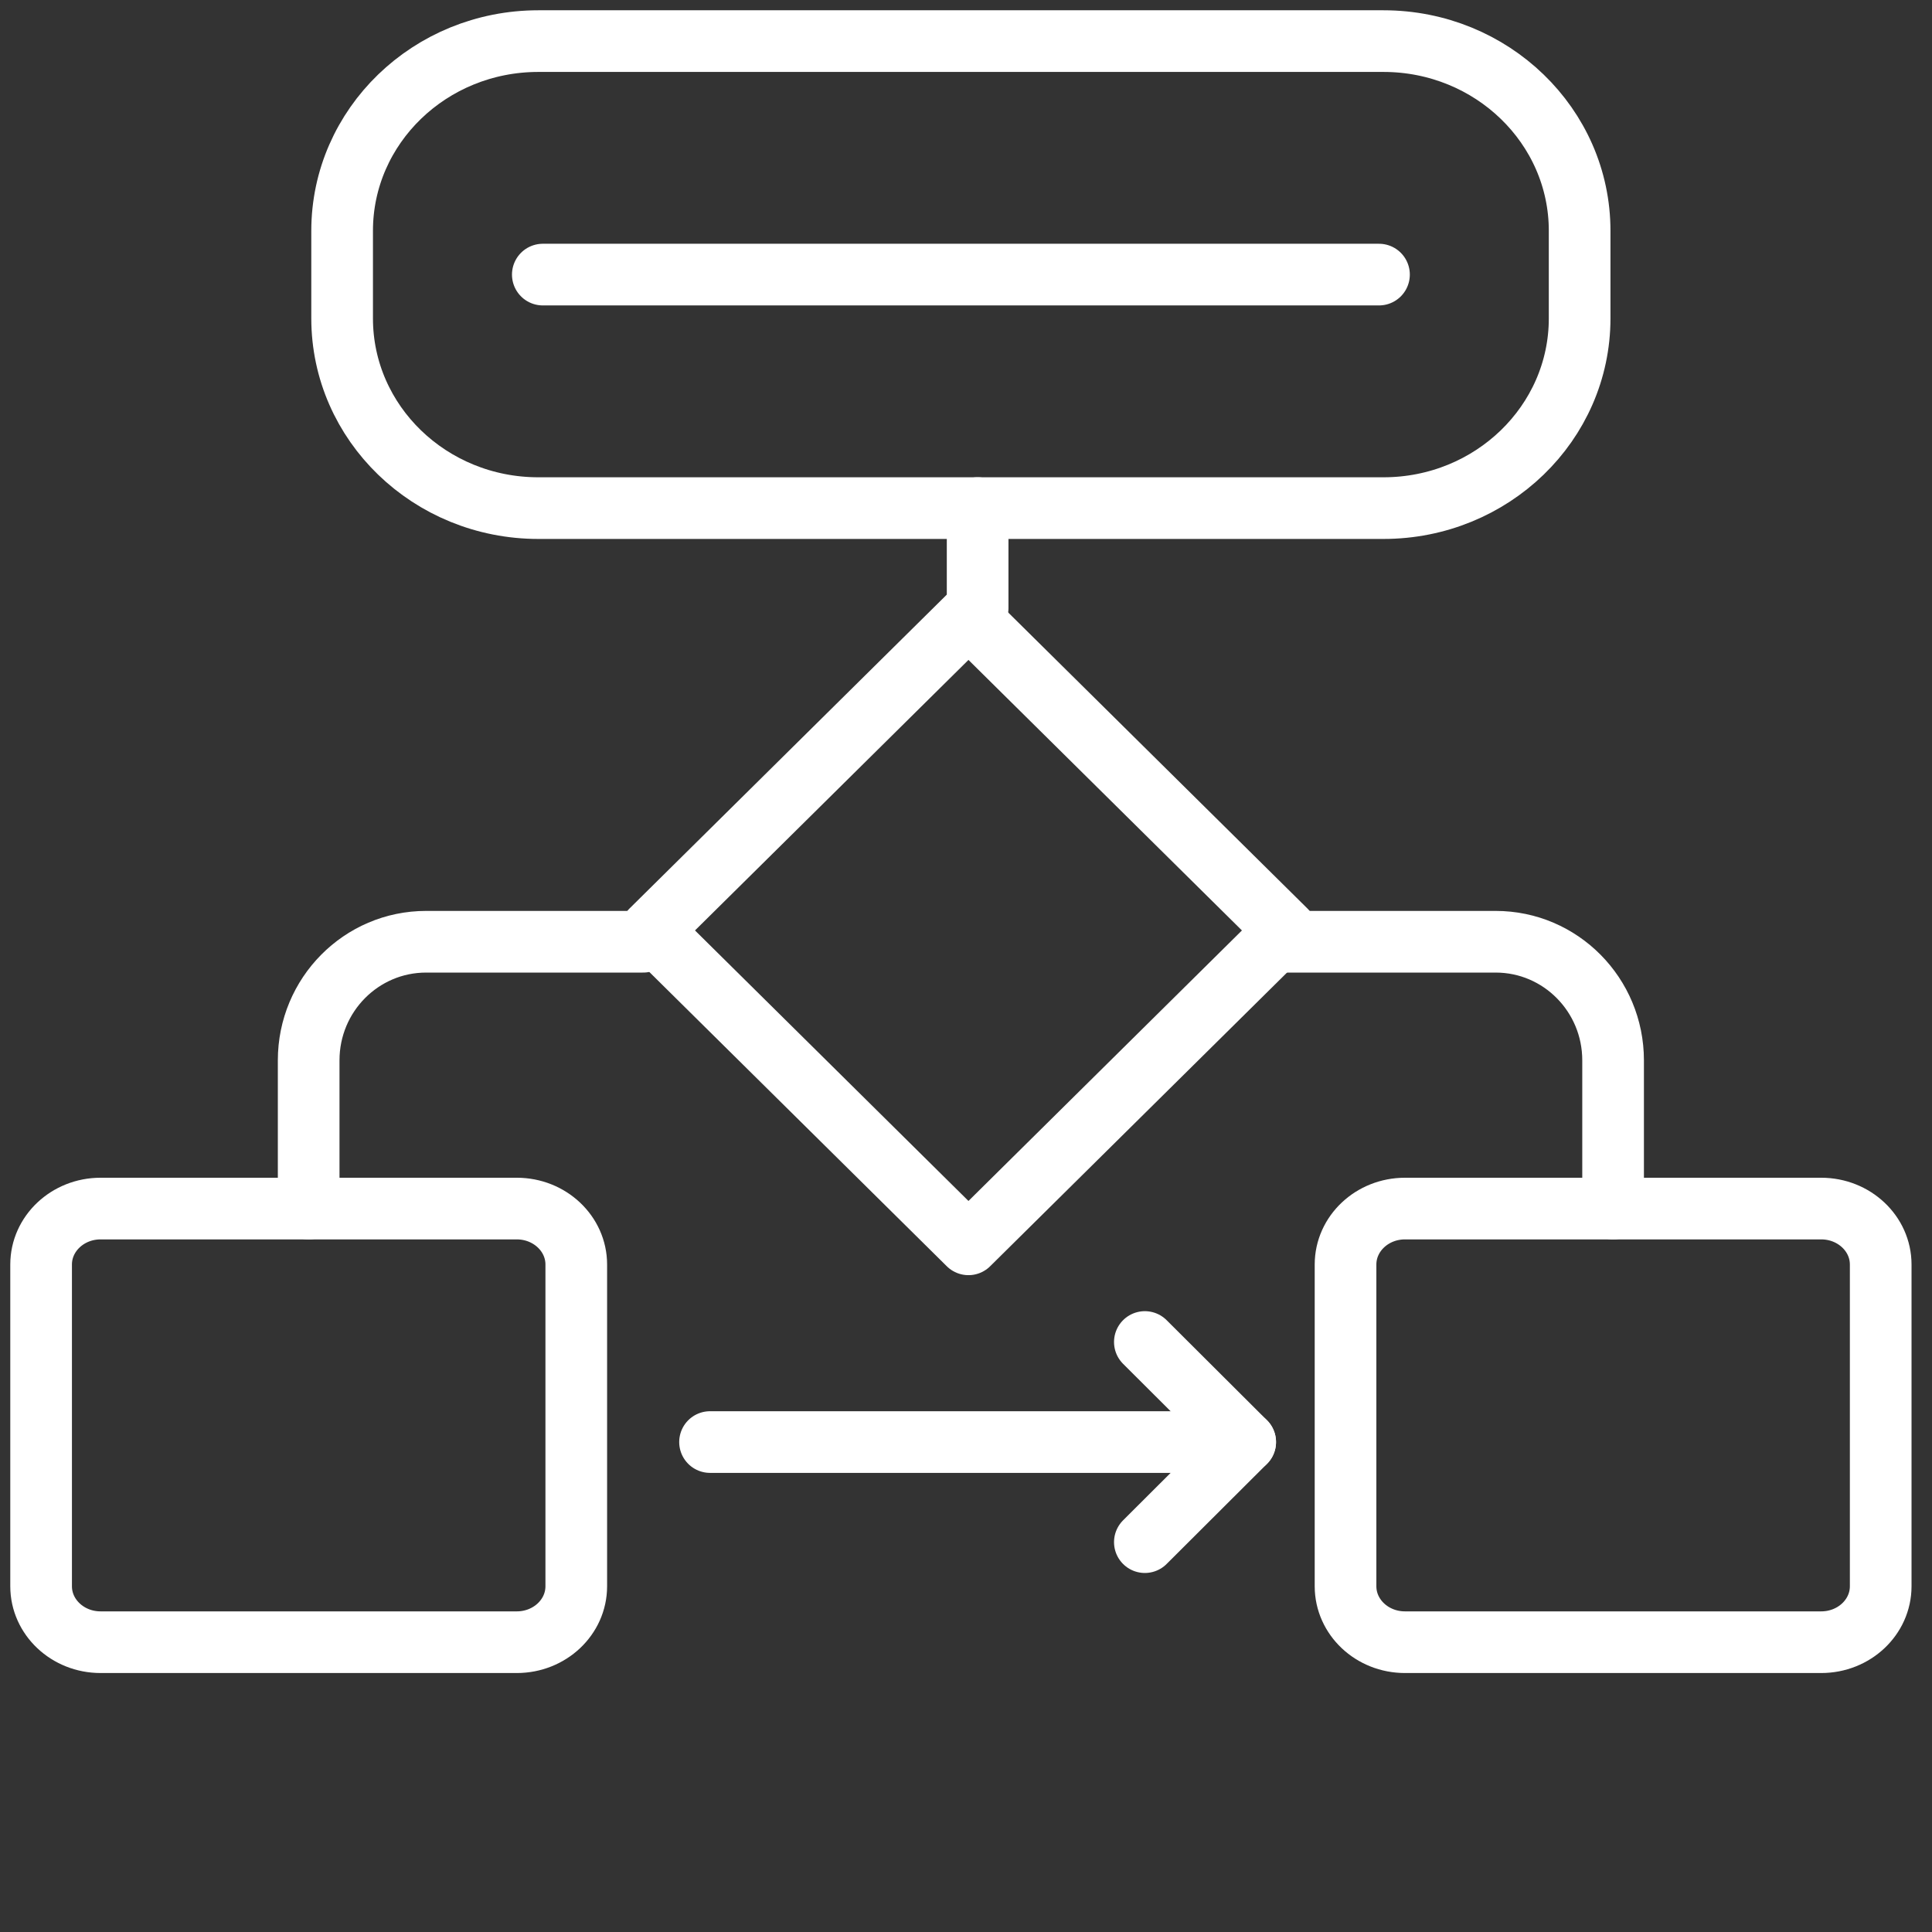
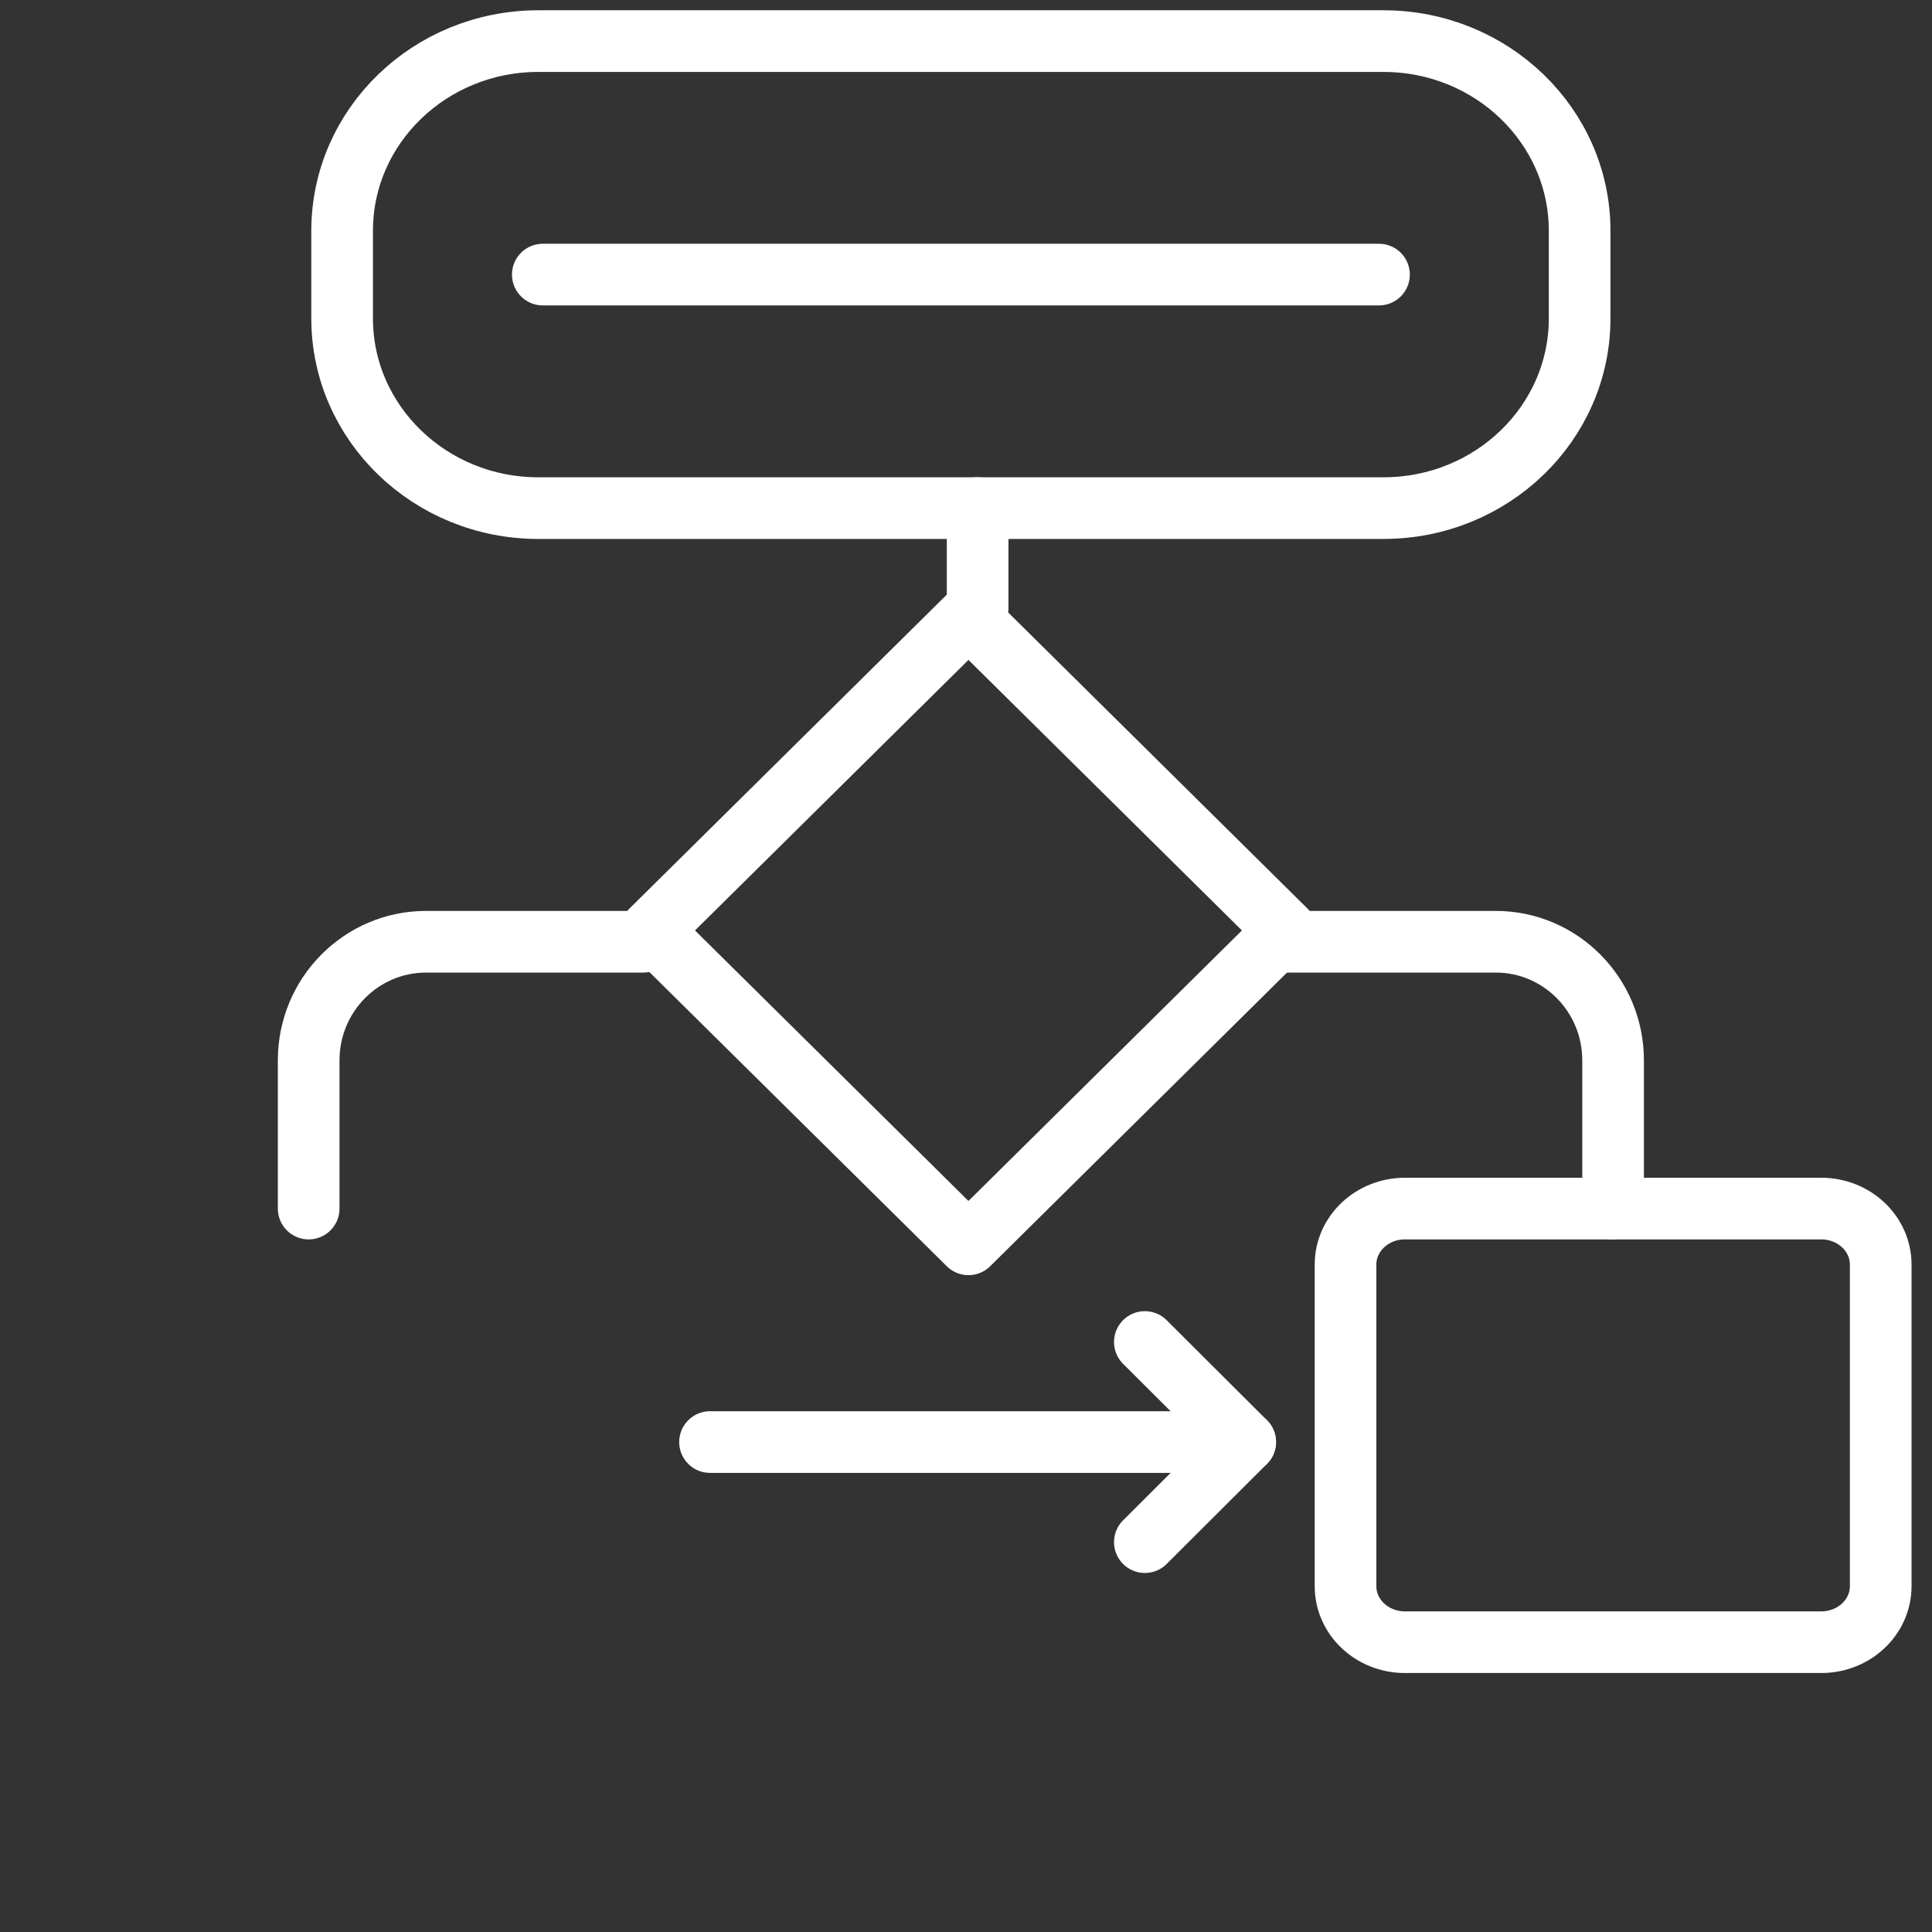
<svg xmlns="http://www.w3.org/2000/svg" width="47" height="47" viewBox="0 0 47 47" fill="none">
  <rect x="0" y="0" width="47" height="47" fill="#333333" stroke="none" />
  <path d="M30.292 35.081H17.273" stroke="white" stroke-width="1.5" stroke-linecap="round" stroke-linejoin="round" />
  <path d="M27.851 32.647L30.292 35.081L27.851 37.516" stroke="white" stroke-width="1.5" stroke-linecap="round" stroke-linejoin="round" />
  <path d="M31.279 22.635L23.56 14.999L15.841 22.635L23.56 30.271L31.279 22.635Z" stroke="white" stroke-width="1.5" stroke-linecap="round" stroke-linejoin="round" />
  <path d="M23.783 12.36V14.795" stroke="white" stroke-width="1.5" stroke-linecap="round" stroke-linejoin="round" />
-   <path d="M12.572 29.401H2.446C1.648 29.401 1 30.011 1 30.762V38.589C1 39.341 1.648 39.95 2.446 39.95H12.572C13.371 39.95 14.019 39.341 14.019 38.589V30.762C14.019 30.011 13.371 29.401 12.572 29.401Z" stroke="white" stroke-width="1.5" stroke-linecap="round" stroke-linejoin="round" />
  <path d="M44.305 29.401H34.179C33.38 29.401 32.733 30.011 32.733 30.762V38.589C32.733 39.341 33.38 39.95 34.179 39.95H44.305C45.104 39.95 45.752 39.341 45.752 38.589V30.762C45.752 30.011 45.104 29.401 44.305 29.401Z" stroke="white" stroke-width="1.5" stroke-linecap="round" stroke-linejoin="round" />
  <path d="M15.646 22.91H10.366C8.788 22.91 7.509 24.201 7.509 25.795V29.401" stroke="white" stroke-width="1.5" stroke-linecap="round" stroke-linejoin="round" />
  <path d="M31.105 22.91H36.386C37.963 22.91 39.242 24.201 39.242 25.795V29.401" stroke="white" stroke-width="1.5" stroke-linecap="round" stroke-linejoin="round" />
  <path d="M33.655 1H13.096C10.46 1 8.323 3.066 8.323 5.615V7.745C8.323 10.294 10.46 12.361 13.096 12.361H33.655C36.291 12.361 38.428 10.294 38.428 7.745V5.615C38.428 3.066 36.291 1 33.655 1Z" stroke="white" stroke-width="1.5" stroke-linecap="round" stroke-linejoin="round" />
  <path d="M33.547 6.68H13.205" stroke="white" stroke-width="1.5" stroke-linecap="round" stroke-linejoin="round" />
</svg>